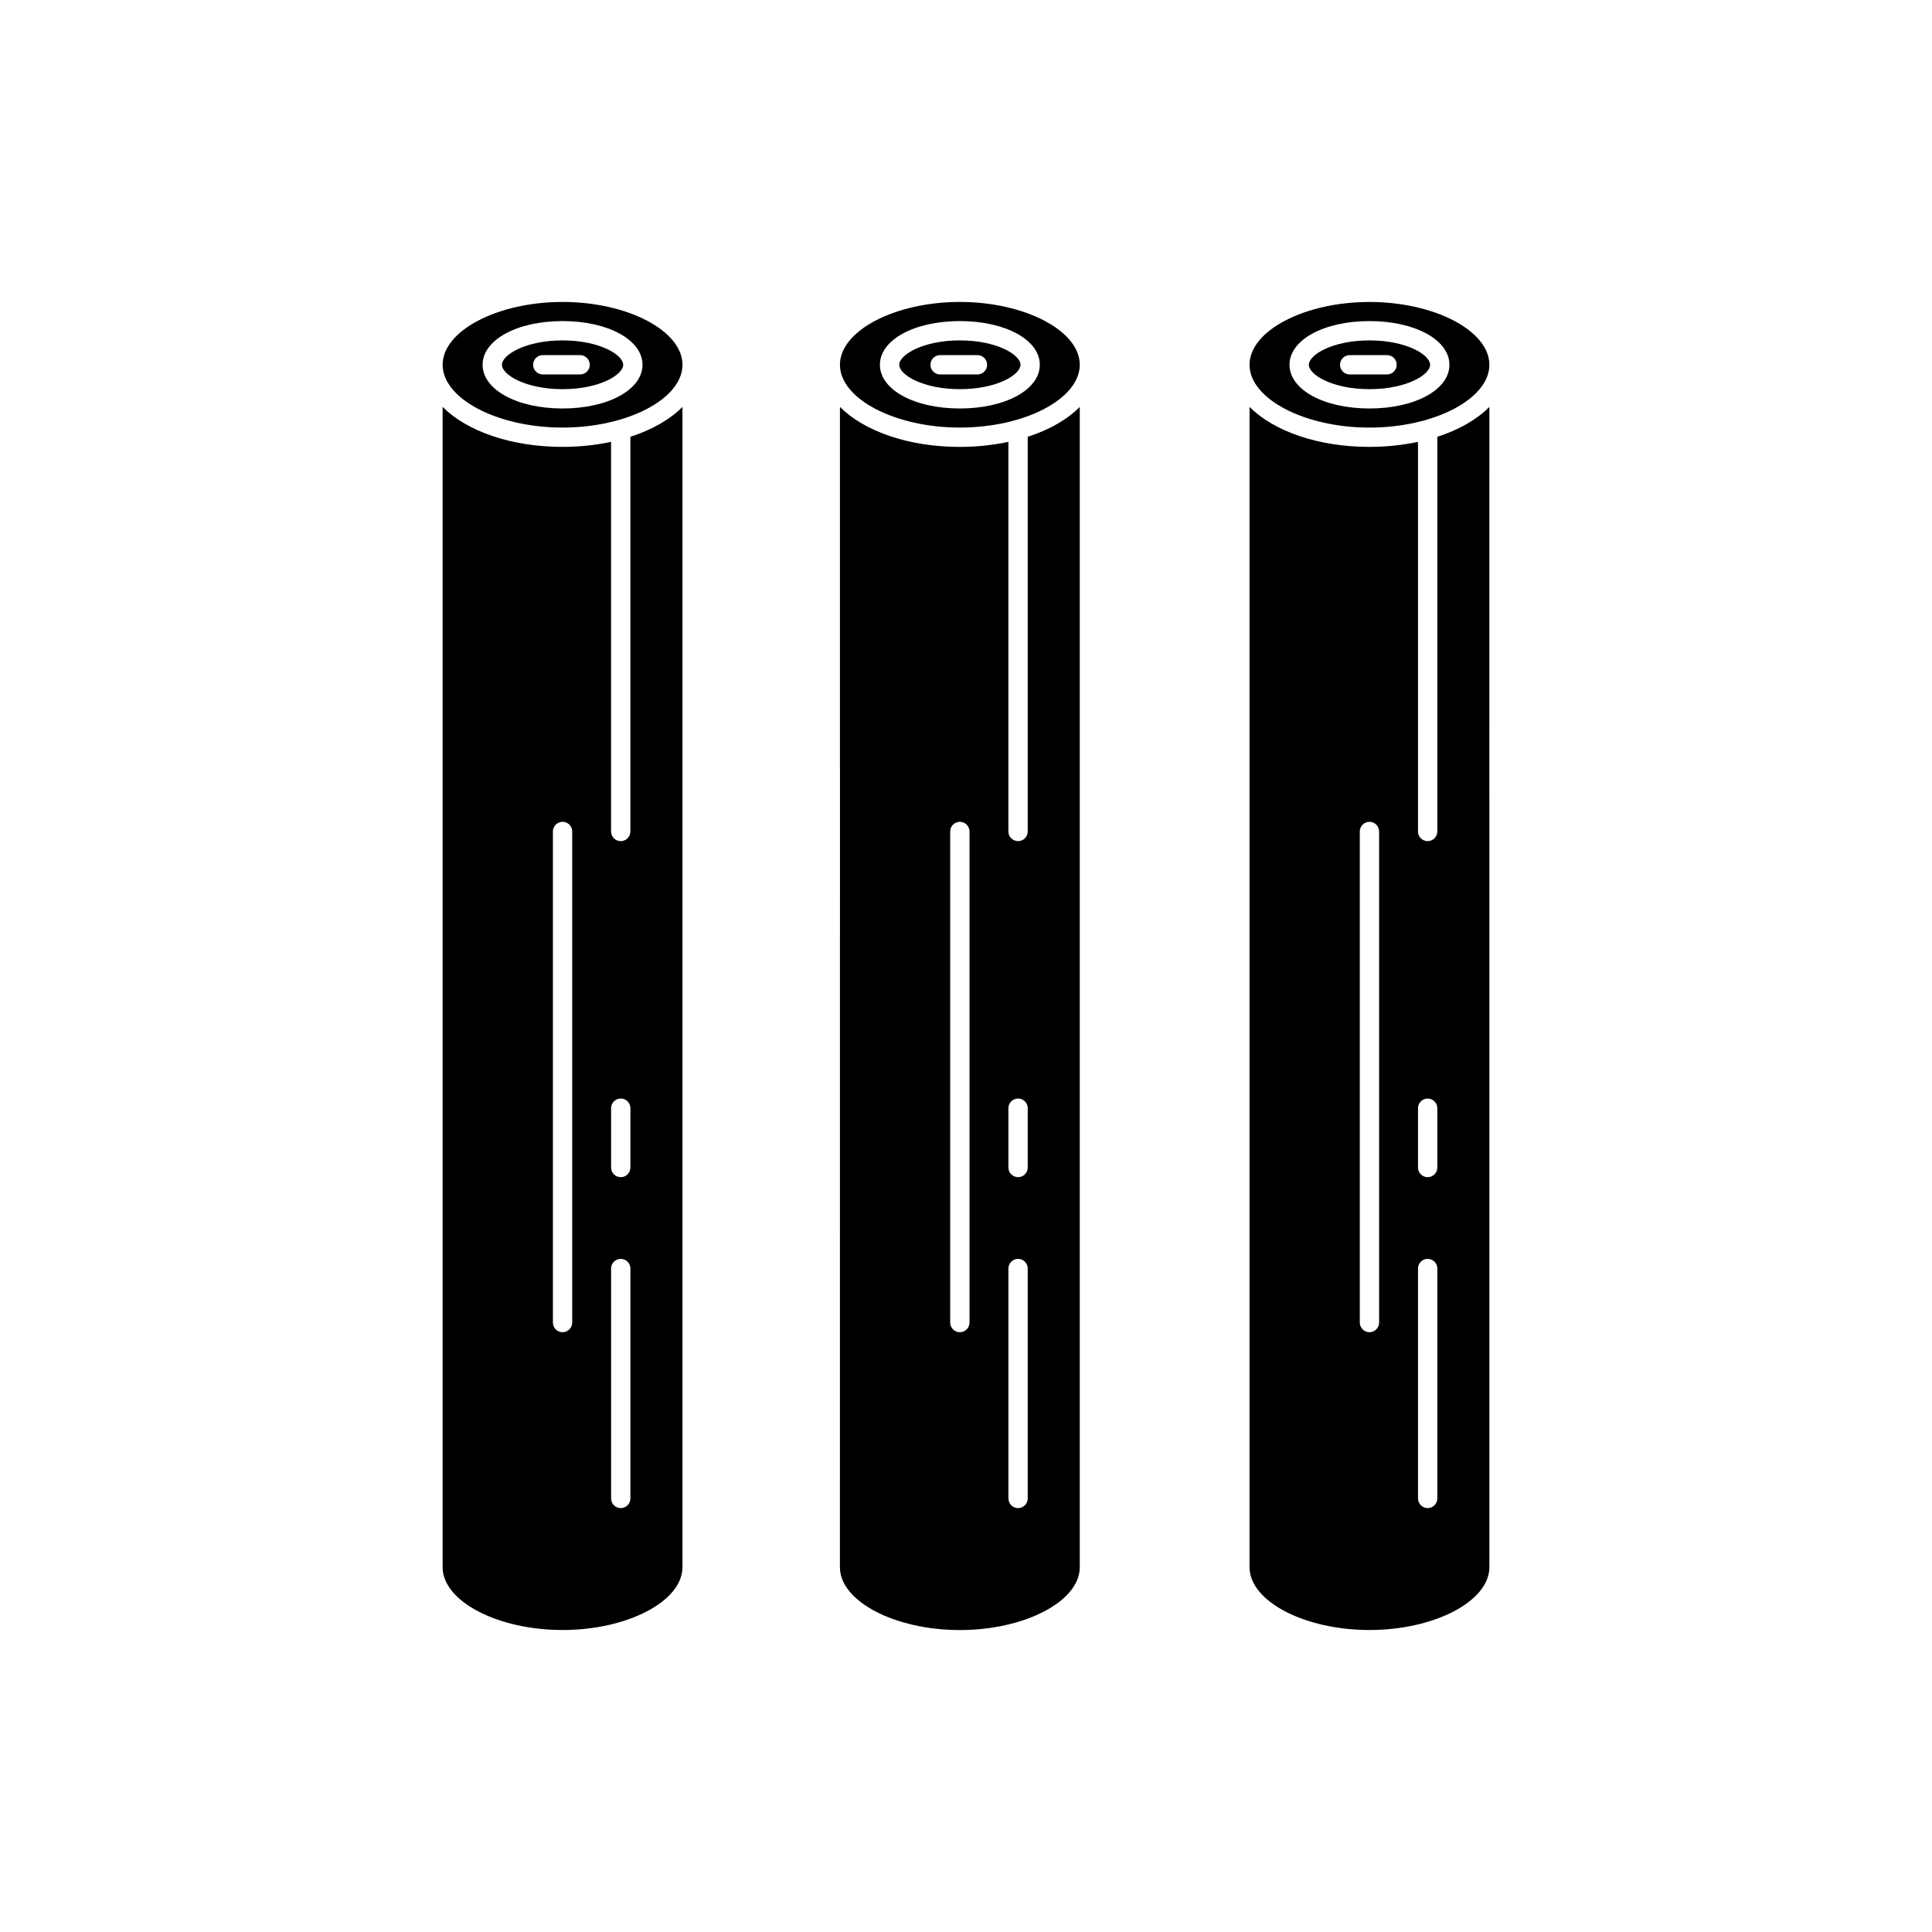
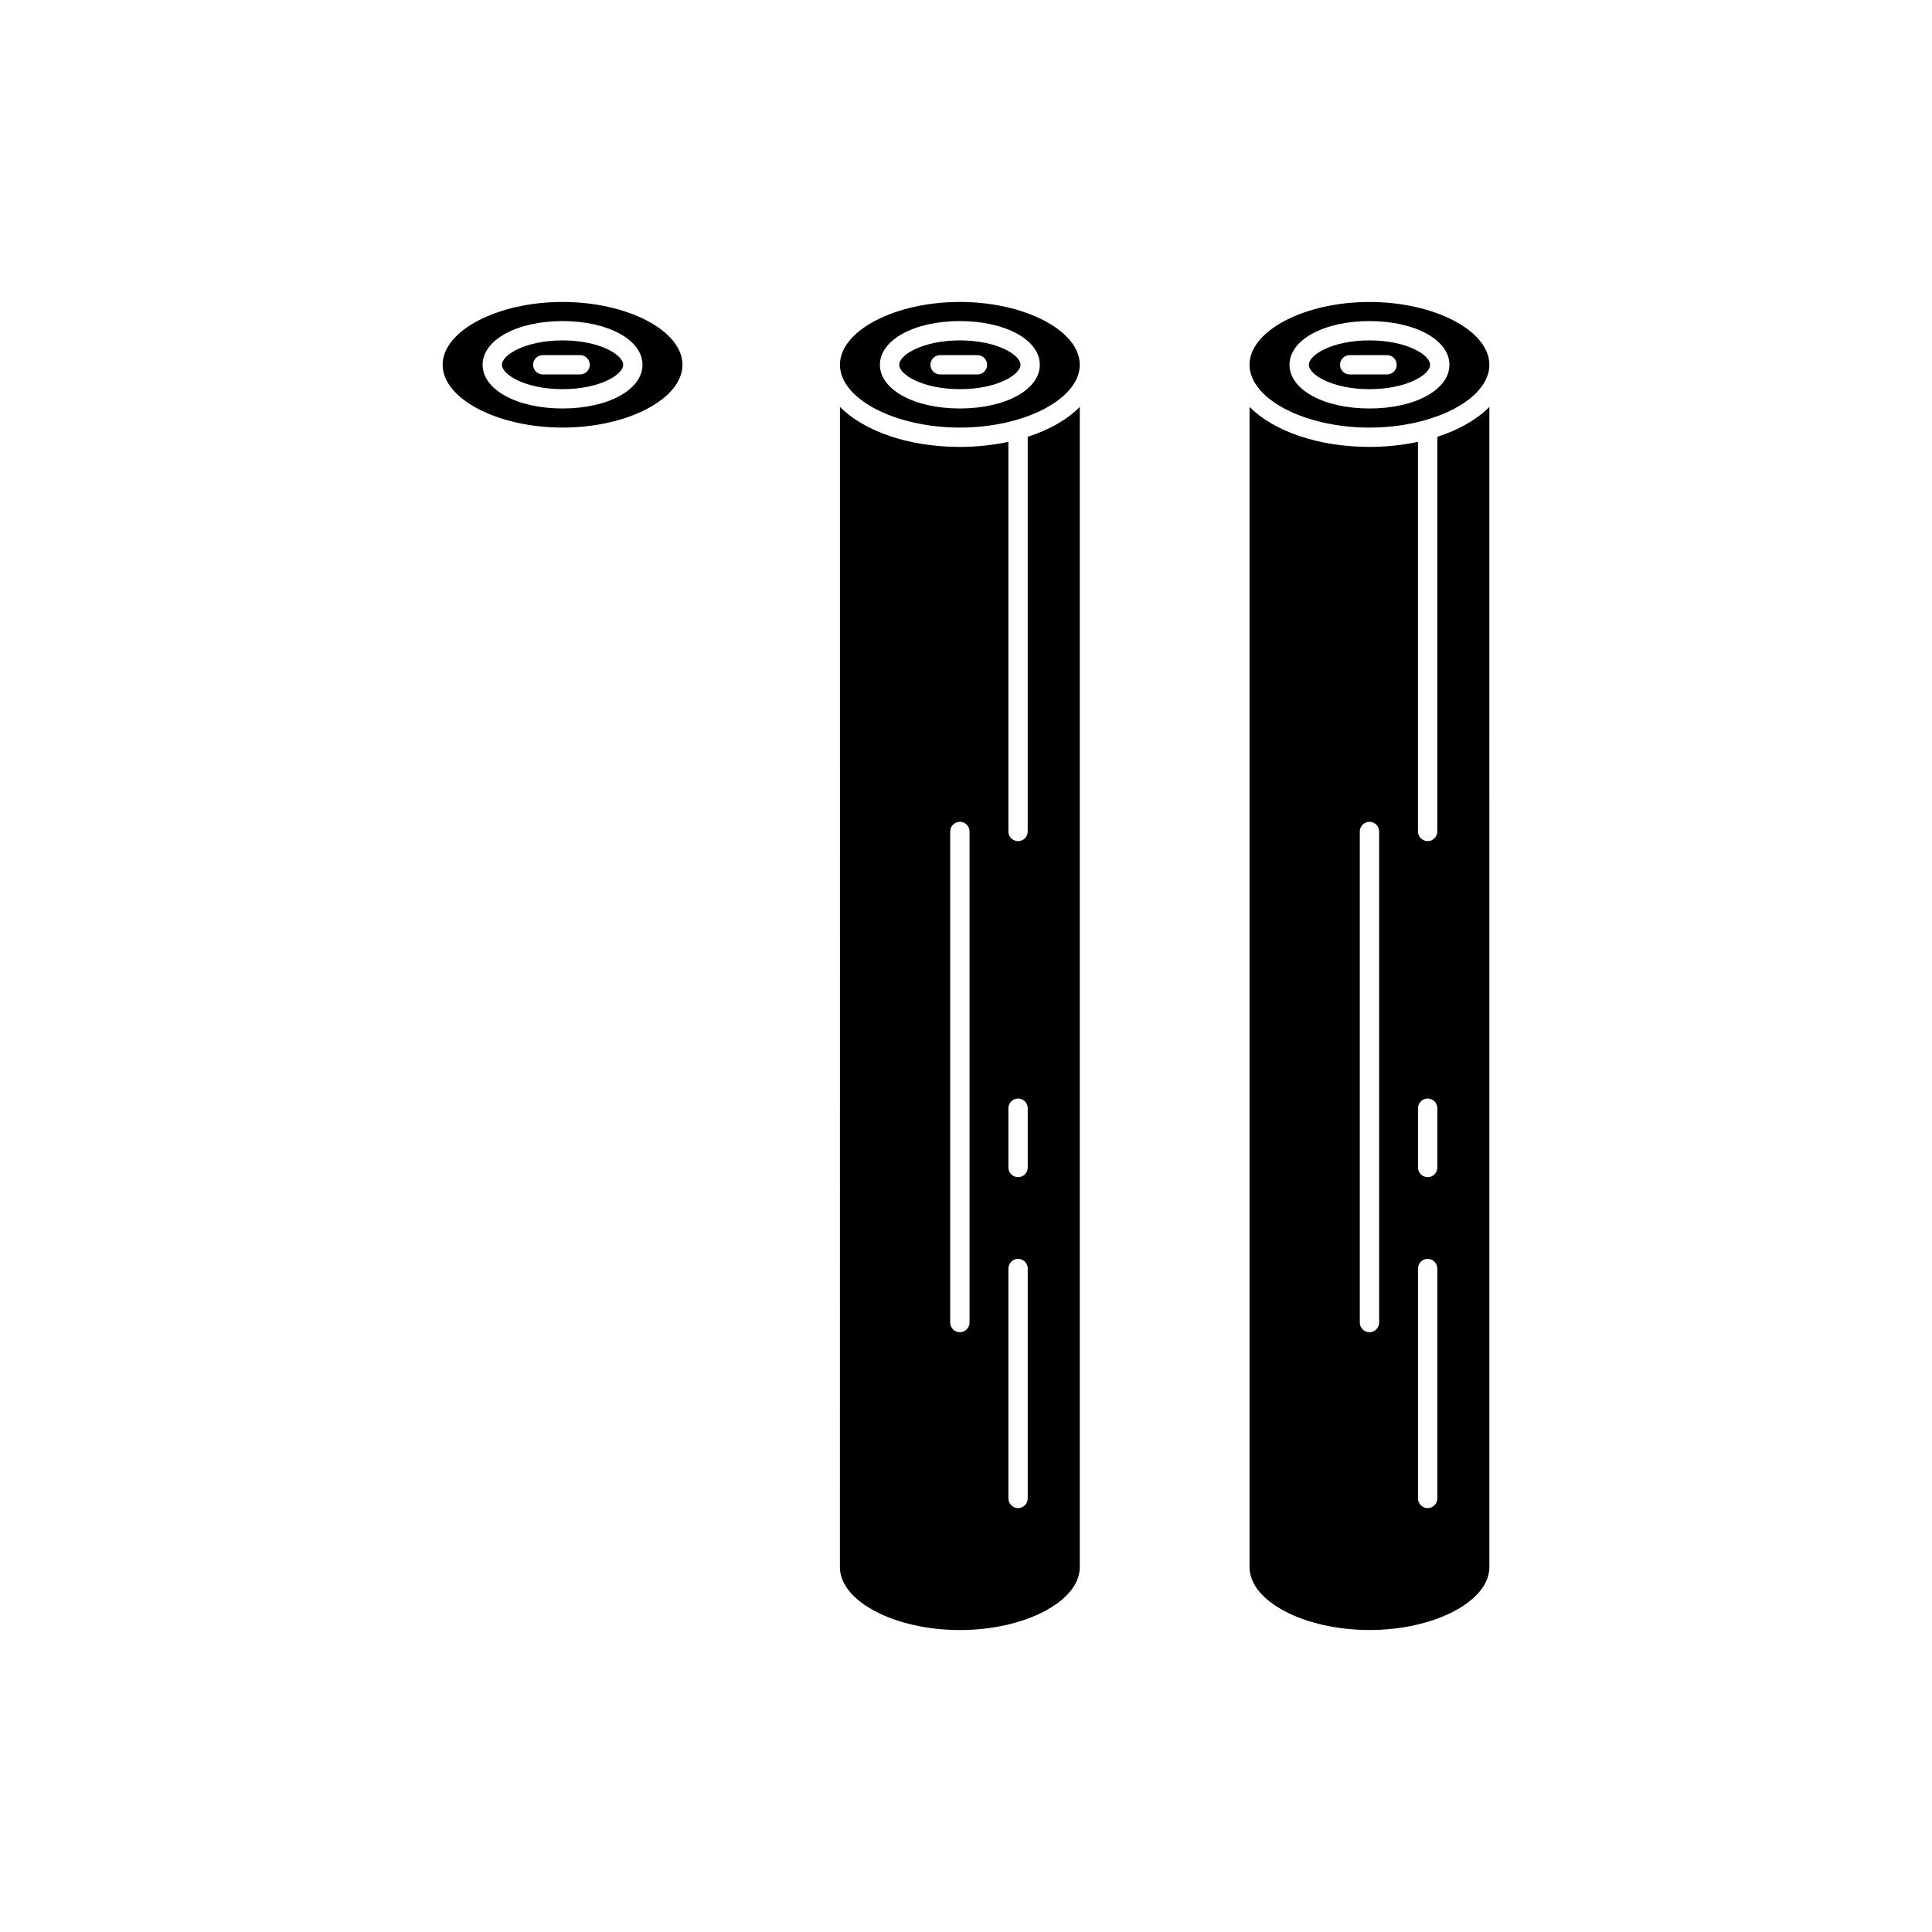
<svg xmlns="http://www.w3.org/2000/svg" version="1.1" id="Layer_1" x="0px" y="0px" width="100px" height="100px" viewBox="0 0 100 100" enable-background="new 0 0 100 100" xml:space="preserve">
  <g>
    <path d="M29.118,15.629c-3.365,0-6.207,1.489-6.207,3.251c0,1.762,2.842,3.251,6.207,3.251c3.364,0,6.207-1.489,6.207-3.251   C35.324,17.118,32.482,15.629,29.118,15.629z M29.118,21.143c-2.359,0-4.138-0.972-4.138-2.262s1.779-2.262,4.138-2.262   c2.358,0,4.137,0.973,4.137,2.262S31.476,21.143,29.118,21.143z" />
    <path d="M29.118,17.619c-1.916,0-3.138,0.748-3.138,1.262c0,0.514,1.222,1.262,3.138,1.262c1.915,0,3.137-0.747,3.137-1.262   C32.255,18.366,31.033,17.619,29.118,17.619z M30.027,19.381h-1.933c-0.276,0-0.5-0.224-0.5-0.5c0-0.276,0.224-0.5,0.5-0.5h1.933   c0.276,0,0.5,0.224,0.5,0.5C30.527,19.157,30.303,19.381,30.027,19.381z" />
-     <path d="M35.324,21.063c-0.648,0.65-1.575,1.185-2.699,1.547c0,0.008,0.004,0.014,0.004,0.022v20.405c0,0.276-0.224,0.5-0.5,0.5   s-0.5-0.224-0.5-0.5V22.87c-0.78,0.166-1.623,0.261-2.512,0.261c-2.678,0-4.964-0.823-6.207-2.069v18.676c0,0.001,0,0.002,0,0.002   v41.378c0,1.763,2.842,3.251,6.207,3.251c3.364,0,6.207-1.489,6.207-3.251V41.164c0-0.001,0-0.002,0-0.002V21.063z M29.618,68.455   c0,0.275-0.224,0.5-0.5,0.5c-0.276,0-0.5-0.225-0.5-0.5V43.037c0-0.276,0.224-0.5,0.5-0.5c0.276,0,0.5,0.224,0.5,0.5V68.455z    M32.63,77.559c0,0.275-0.224,0.5-0.5,0.5s-0.5-0.225-0.5-0.5V65.659c0-0.276,0.224-0.5,0.5-0.5s0.5,0.224,0.5,0.5V77.559z    M32.63,60.43c0,0.276-0.224,0.5-0.5,0.5s-0.5-0.224-0.5-0.5v-3.07c0-0.274,0.224-0.5,0.5-0.5s0.5,0.226,0.5,0.5V60.43z" />
    <path d="M49.682,15.629c-3.365,0-6.207,1.489-6.207,3.251c0,1.762,2.842,3.251,6.207,3.251c3.365,0,6.207-1.489,6.207-3.251   C55.889,17.118,53.047,15.629,49.682,15.629z M49.682,21.143c-2.359,0-4.138-0.972-4.138-2.262s1.779-2.262,4.138-2.262   s4.138,0.973,4.138,2.262S52.041,21.143,49.682,21.143z" />
    <path d="M49.682,17.619c-1.916,0-3.138,0.748-3.138,1.262c0,0.514,1.222,1.262,3.138,1.262c1.916,0,3.138-0.747,3.138-1.262   C52.82,18.366,51.598,17.619,49.682,17.619z M50.592,19.381h-1.933c-0.276,0-0.5-0.224-0.5-0.5c0-0.276,0.224-0.5,0.5-0.5h1.933   c0.276,0,0.5,0.224,0.5,0.5C51.092,19.157,50.868,19.381,50.592,19.381z" />
    <path d="M55.889,21.063c-0.646,0.65-1.574,1.185-2.699,1.547c0,0.008,0.004,0.014,0.004,0.022v20.405c0,0.276-0.223,0.5-0.5,0.5   c-0.274,0-0.5-0.224-0.5-0.5V22.87c-0.778,0.167-1.623,0.262-2.511,0.262c-2.678,0-4.964-0.823-6.207-2.069v18.674   c0,0.002,0.001,0.003,0.001,0.005L43.474,81.12c0,1.763,2.842,3.251,6.207,3.251c3.365,0,6.208-1.489,6.208-3.251V41.164   c0-0.001,0-0.002,0-0.002V21.063z M50.182,68.455c0,0.275-0.224,0.5-0.5,0.5c-0.276,0-0.5-0.225-0.5-0.5V43.037   c0-0.276,0.224-0.5,0.5-0.5c0.276,0,0.5,0.224,0.5,0.5V68.455z M53.195,77.559c0,0.275-0.225,0.5-0.5,0.5   c-0.276,0-0.5-0.225-0.5-0.5V65.659c0-0.276,0.224-0.5,0.5-0.5c0.275,0,0.5,0.224,0.5,0.5V77.559z M53.195,60.43   c0,0.276-0.225,0.5-0.5,0.5c-0.276,0-0.5-0.224-0.5-0.5v-3.07c0-0.274,0.224-0.5,0.5-0.5c0.275,0,0.5,0.226,0.5,0.5V60.43z" />
    <path d="M70.883,22.132c3.365,0,6.207-1.489,6.207-3.251c0-1.763-2.842-3.251-6.207-3.251s-6.207,1.489-6.207,3.251   C64.676,20.643,67.52,22.132,70.883,22.132z M70.883,16.619c2.359,0,4.139,0.973,4.139,2.262s-1.778,2.262-4.139,2.262   c-2.359,0-4.138-0.972-4.138-2.262S68.523,16.619,70.883,16.619z" />
    <path d="M70.883,20.143c1.916,0,3.139-0.747,3.139-1.262c0-0.515-1.223-1.262-3.139-1.262s-3.138,0.748-3.138,1.262   C67.745,19.395,68.968,20.143,70.883,20.143z M69.859,18.381h1.934c0.275,0,0.5,0.224,0.5,0.5c0,0.276-0.225,0.5-0.5,0.5h-1.934   c-0.275,0-0.5-0.224-0.5-0.5C69.359,18.605,69.583,18.381,69.859,18.381z" />
    <path d="M77.09,21.063c-0.648,0.65-1.574,1.185-2.699,1.547c0,0.008,0.004,0.014,0.004,0.022v20.405c0,0.276-0.224,0.5-0.5,0.5   c-0.274,0-0.5-0.224-0.5-0.5V22.87c-0.778,0.166-1.623,0.261-2.512,0.261c-2.678,0-4.964-0.823-6.207-2.069v18.676   c0,0.001,0,0.002,0,0.002v41.378c0,1.763,2.842,3.251,6.207,3.251s6.207-1.489,6.207-3.251V41.166c0-0.002-0.001-0.003-0.001-0.005   L77.09,21.063z M71.383,68.455c0,0.275-0.224,0.5-0.5,0.5c-0.275,0-0.5-0.225-0.5-0.5V43.037c0-0.276,0.225-0.5,0.5-0.5   c0.276,0,0.5,0.224,0.5,0.5V68.455z M74.396,77.559c0,0.275-0.226,0.5-0.5,0.5c-0.276,0-0.5-0.225-0.5-0.5V65.659   c0-0.276,0.224-0.5,0.5-0.5c0.274,0,0.5,0.224,0.5,0.5V77.559z M74.396,60.43c0,0.276-0.226,0.5-0.5,0.5   c-0.276,0-0.5-0.224-0.5-0.5v-3.07c0-0.274,0.224-0.5,0.5-0.5c0.274,0,0.5,0.226,0.5,0.5V60.43z" />
  </g>
</svg>